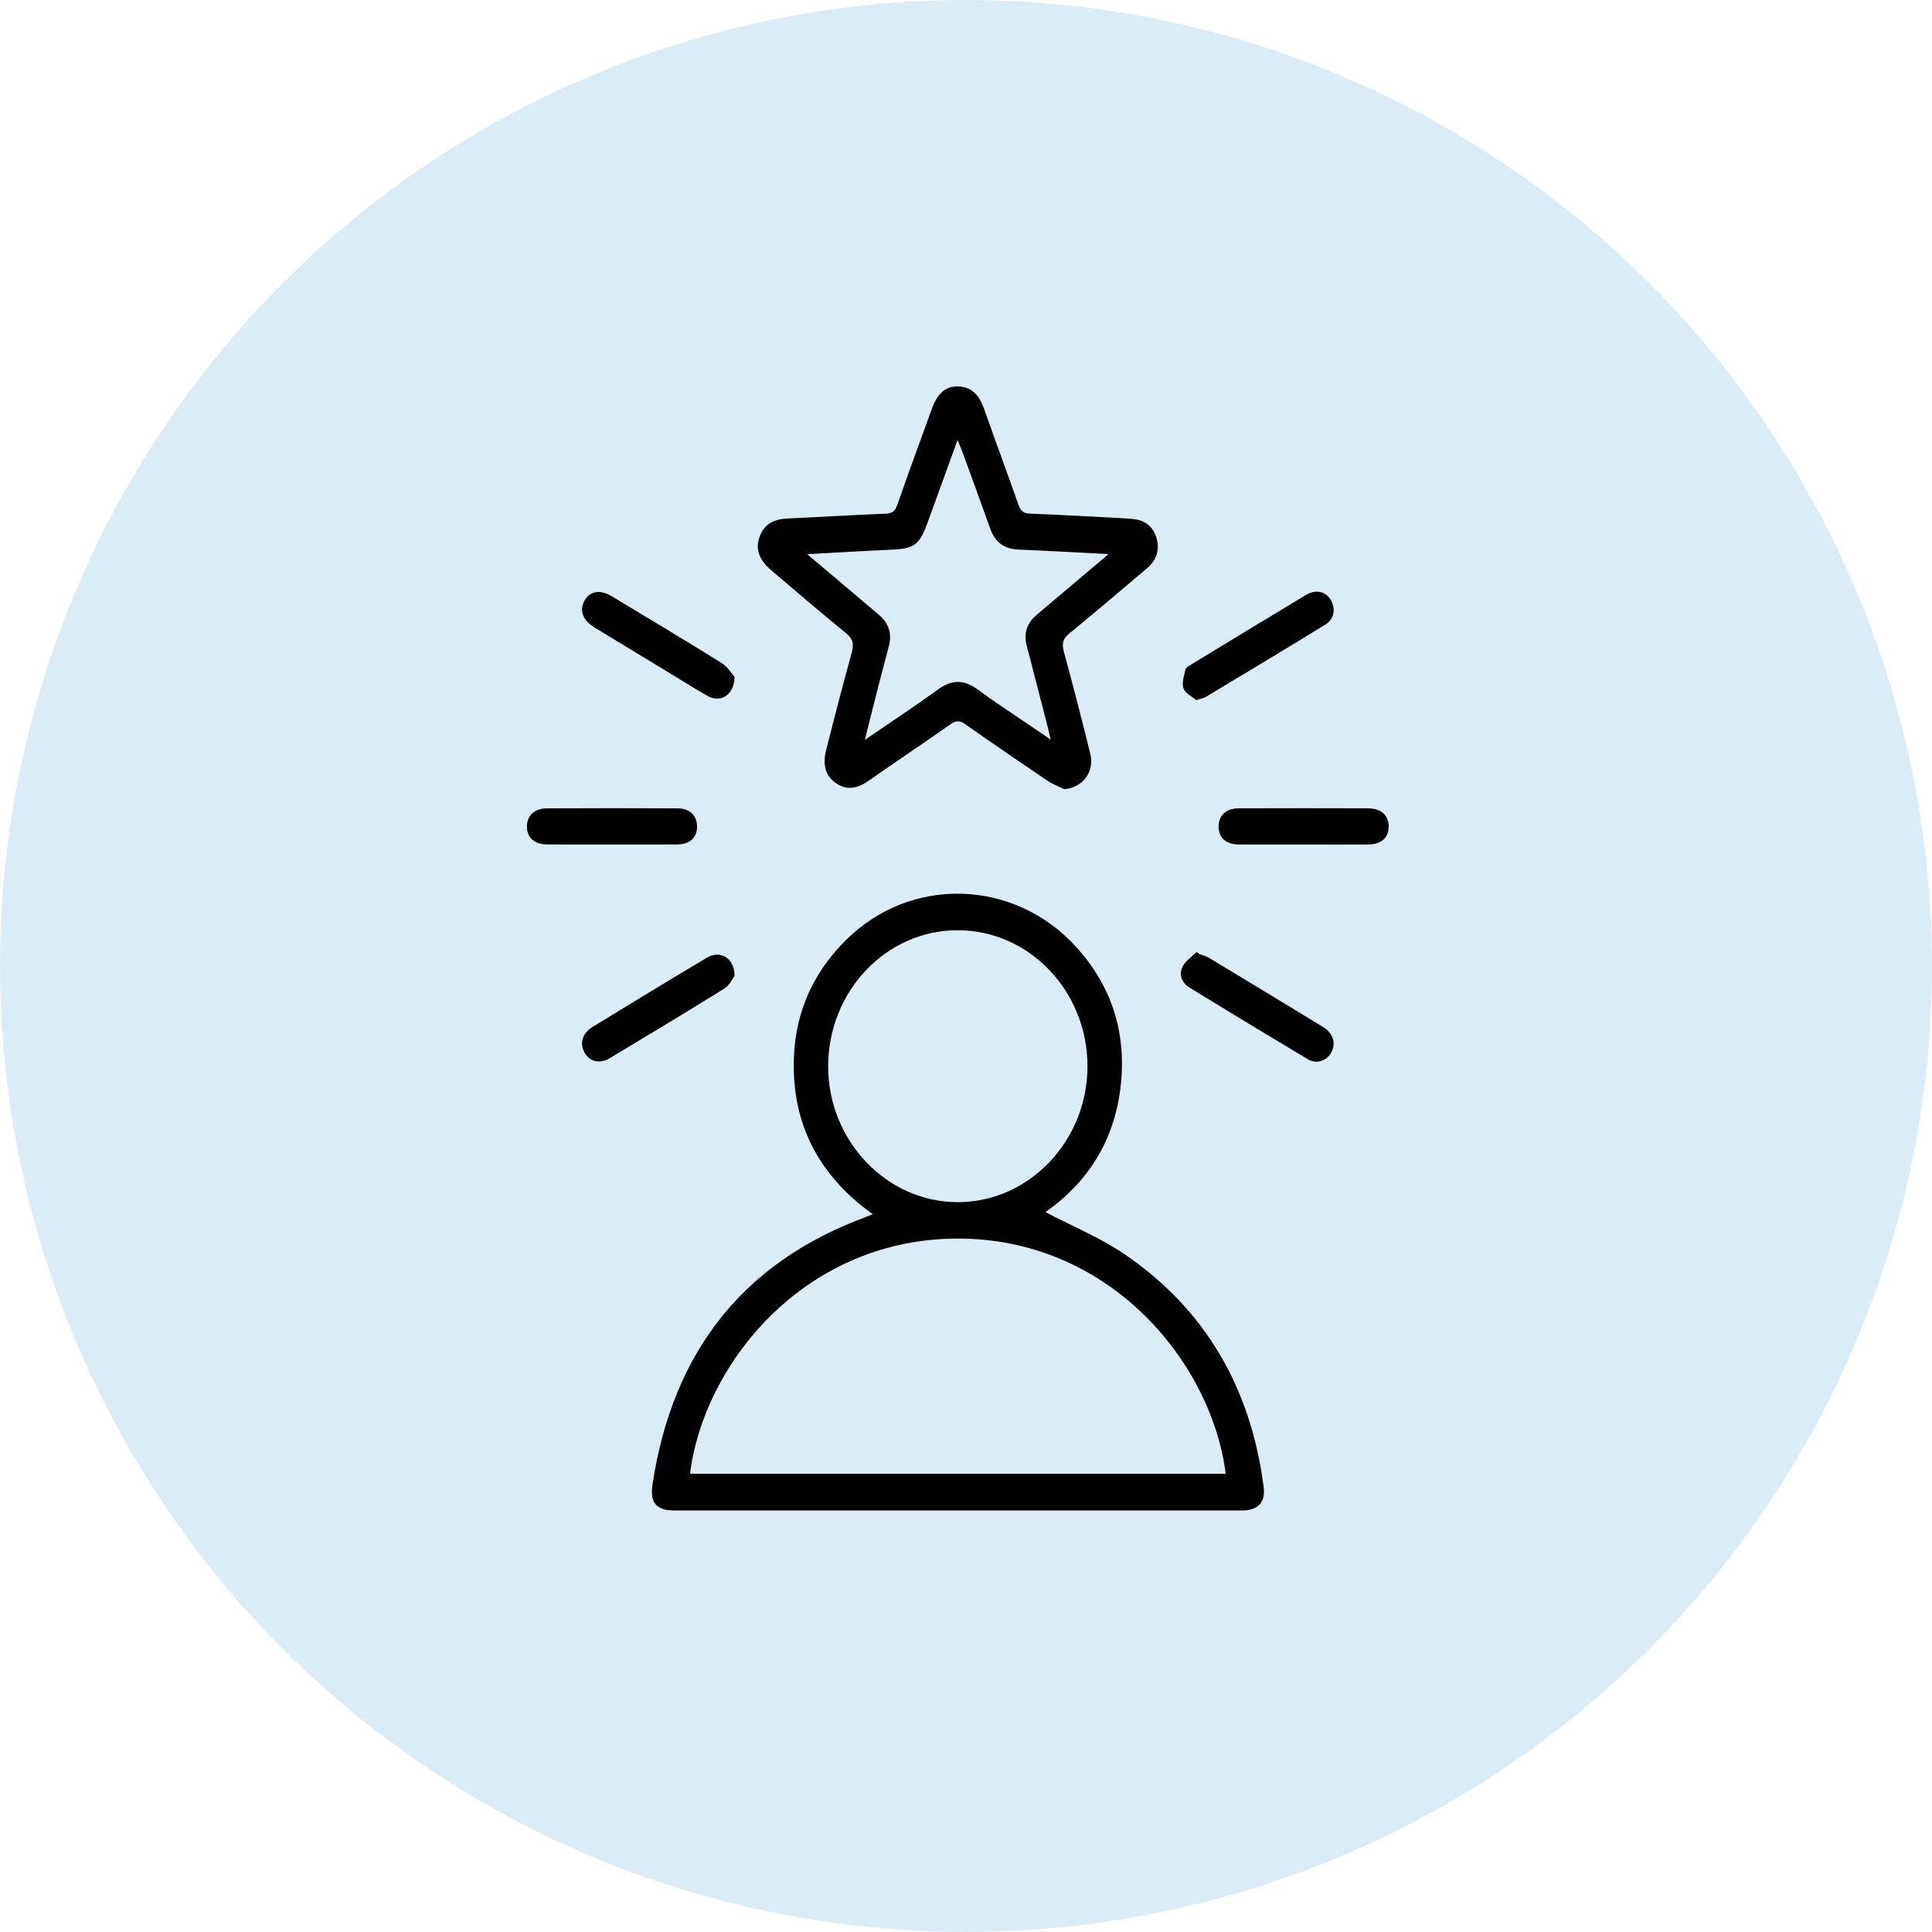
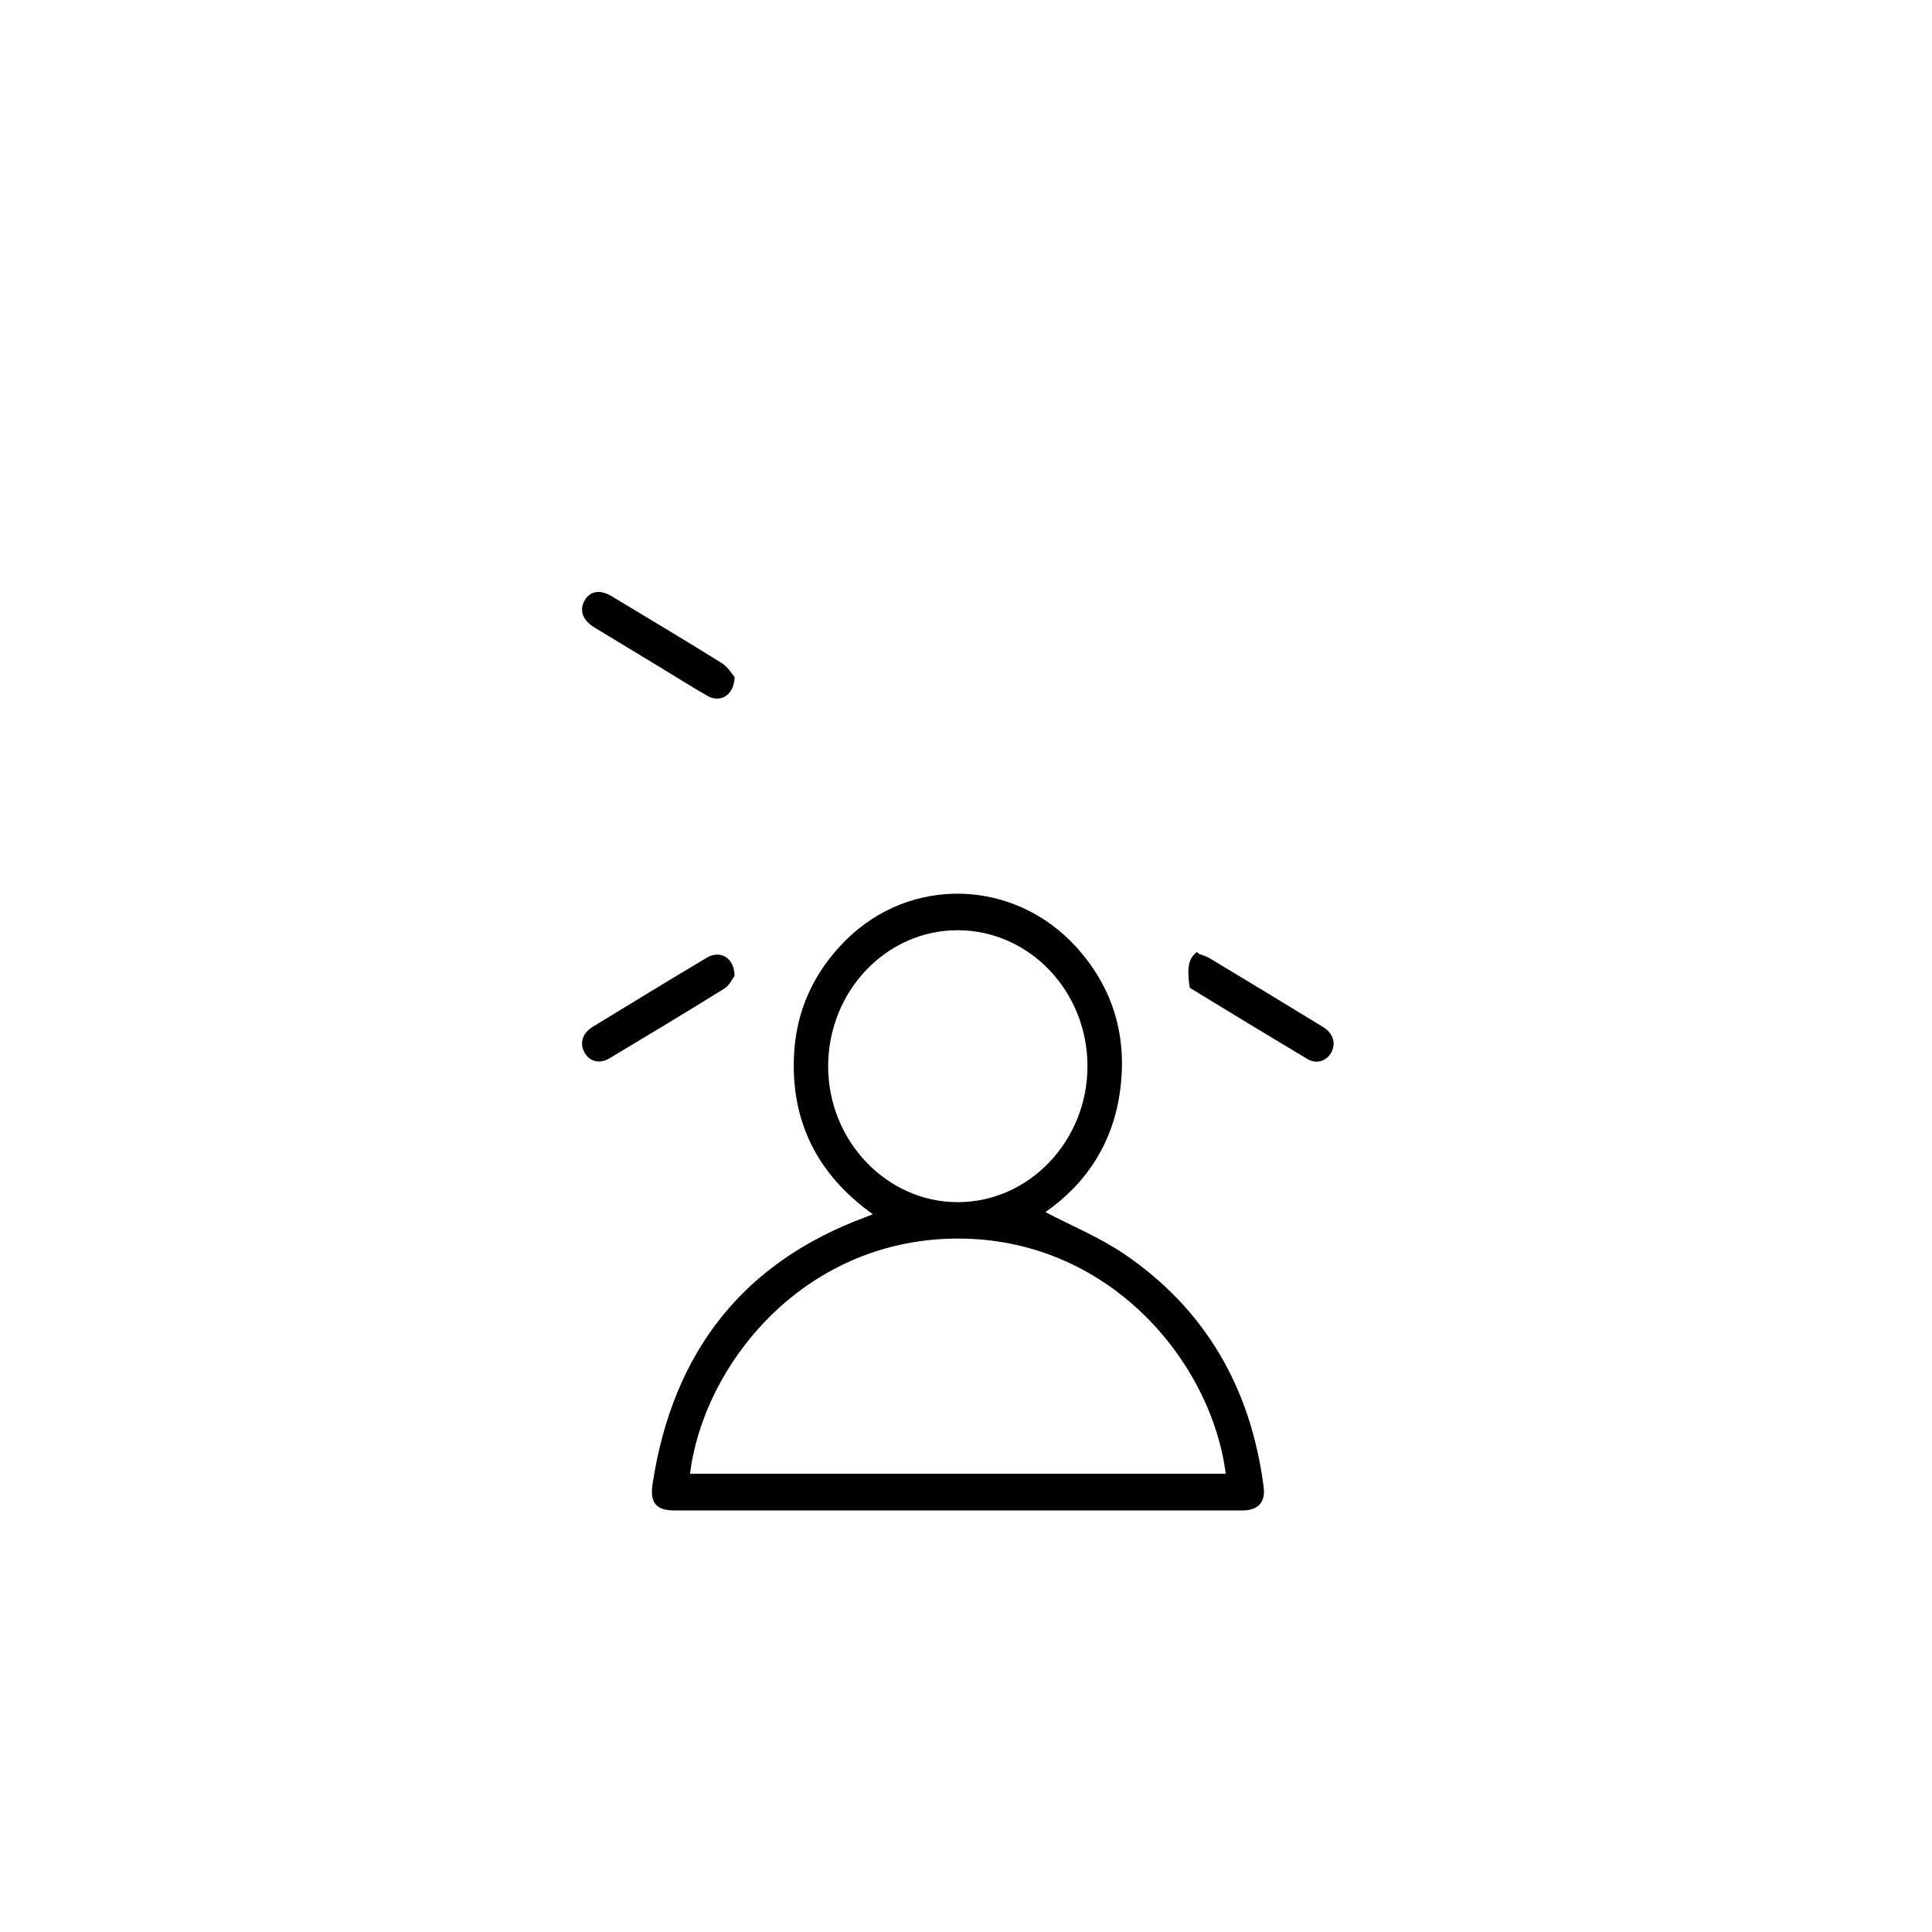
<svg xmlns="http://www.w3.org/2000/svg" fill="none" viewBox="0 0 55 55" height="55" width="55">
-   <circle fill-opacity="0.15" fill="#1482C6" r="27.5" cy="27.5" cx="27.5" />
  <path fill="black" d="M29.763 34.507C30.513 34.901 31.31 35.227 32.013 35.705C34.301 37.264 35.61 39.497 35.974 42.336C36.029 42.768 35.816 43 35.361 43C32.551 43.001 29.742 43 26.932 43C24.358 43 21.785 43 19.211 43C18.681 43 18.495 42.786 18.577 42.247C19.156 38.449 21.189 35.924 24.643 34.648C24.699 34.628 24.754 34.603 24.847 34.566C23.331 33.483 22.528 32.015 22.601 30.096C22.651 28.781 23.169 27.668 24.081 26.763C25.925 24.929 28.87 25.011 30.641 26.963C31.661 28.088 32.087 29.441 31.895 30.986C31.704 32.528 30.928 33.691 29.762 34.505L29.763 34.507ZM19.644 41.954H34.894C34.482 38.745 31.544 35.206 27.174 35.26C22.829 35.314 20.02 38.884 19.644 41.954ZM27.261 26.481C25.226 26.482 23.573 28.223 23.576 30.364C23.579 32.477 25.241 34.219 27.258 34.223C29.29 34.228 30.958 32.483 30.958 30.352C30.958 28.217 29.3 26.481 27.261 26.482V26.481Z" />
-   <path fill="black" d="M30.298 22.467C30.135 22.386 29.961 22.323 29.811 22.221C29.027 21.691 28.247 21.157 27.473 20.613C27.323 20.508 27.216 20.509 27.067 20.613C26.292 21.156 25.506 21.683 24.73 22.225C24.422 22.44 24.115 22.519 23.788 22.288C23.494 22.081 23.41 21.765 23.527 21.313C23.762 20.401 23.994 19.488 24.246 18.582C24.317 18.329 24.278 18.181 24.076 18.017C23.362 17.438 22.665 16.837 21.964 16.242C21.614 15.945 21.5 15.641 21.619 15.295C21.751 14.907 22.048 14.778 22.416 14.761C23.347 14.717 24.279 14.662 25.211 14.624C25.391 14.617 25.479 14.557 25.542 14.377C25.863 13.46 26.197 12.549 26.529 11.636C26.689 11.192 26.929 10.987 27.282 11.001C27.674 11.015 27.881 11.265 28.011 11.63C28.334 12.546 28.672 13.456 28.995 14.372C29.056 14.548 29.138 14.614 29.323 14.622C30.204 14.656 31.084 14.707 31.964 14.753C32.056 14.758 32.148 14.766 32.241 14.774C32.581 14.803 32.826 14.974 32.925 15.322C33.022 15.667 32.917 15.955 32.65 16.18C31.914 16.8 31.185 17.427 30.441 18.034C30.258 18.183 30.222 18.317 30.284 18.546C30.548 19.516 30.801 20.49 31.04 21.467C31.166 21.978 30.809 22.431 30.3 22.465L30.298 22.467ZM22.978 15.775C23.705 16.39 24.358 16.943 25.013 17.495C25.298 17.735 25.403 18.033 25.301 18.408C25.178 18.862 25.061 19.318 24.944 19.774C24.84 20.18 24.739 20.586 24.619 21.064C25.361 20.555 26.046 20.105 26.71 19.623C27.104 19.338 27.454 19.346 27.837 19.632C28.263 19.948 28.709 20.237 29.146 20.536C29.382 20.698 29.62 20.857 29.912 21.055C29.871 20.885 29.849 20.783 29.823 20.683C29.625 19.917 29.43 19.15 29.229 18.384C29.136 18.032 29.232 17.75 29.492 17.521C29.593 17.431 29.699 17.346 29.802 17.258C30.365 16.782 30.928 16.307 31.558 15.774C30.649 15.727 29.825 15.679 29 15.646C28.595 15.629 28.328 15.445 28.185 15.041C27.933 14.326 27.671 13.616 27.412 12.904C27.374 12.801 27.329 12.699 27.259 12.526C26.956 13.361 26.68 14.119 26.406 14.878C26.176 15.512 26.027 15.619 25.391 15.648C24.616 15.682 23.842 15.73 22.978 15.776V15.775Z" />
-   <path fill="black" d="M34.053 19.931C33.943 19.835 33.747 19.745 33.692 19.596C33.636 19.447 33.707 19.237 33.747 19.06C33.761 19.003 33.847 18.956 33.908 18.919C34.997 18.256 36.086 17.592 37.18 16.936C37.469 16.762 37.761 16.842 37.9 17.105C38.026 17.346 37.976 17.63 37.73 17.78C36.6 18.476 35.462 19.157 34.324 19.841C34.264 19.877 34.19 19.886 34.053 19.93V19.931Z" />
  <path fill="black" d="M20.911 27.779C20.851 27.859 20.768 28.05 20.627 28.138C19.543 28.812 18.451 29.469 17.357 30.125C17.067 30.298 16.778 30.221 16.637 29.958C16.494 29.693 16.58 29.41 16.878 29.228C17.958 28.568 19.038 27.91 20.124 27.263C20.5 27.038 20.908 27.263 20.911 27.779H20.911Z" />
  <path fill="black" d="M20.912 19.271C20.902 19.793 20.506 20.018 20.146 19.813C19.705 19.562 19.276 19.289 18.841 19.026C18.203 18.639 17.564 18.253 16.926 17.865C16.588 17.659 16.485 17.38 16.639 17.101C16.79 16.824 17.081 16.772 17.415 16.974C18.463 17.605 19.513 18.233 20.552 18.88C20.719 18.984 20.832 19.183 20.912 19.272L20.912 19.271Z" />
-   <path fill="black" d="M34.136 27.157C34.23 27.194 34.333 27.218 34.419 27.269C35.502 27.922 36.586 28.576 37.664 29.236C37.959 29.417 38.04 29.709 37.893 29.971C37.76 30.208 37.475 30.301 37.223 30.15C36.102 29.48 34.985 28.803 33.87 28.12C33.652 27.986 33.546 27.754 33.668 27.514C33.751 27.349 33.931 27.237 34.067 27.102C34.09 27.12 34.113 27.138 34.136 27.156V27.157Z" />
-   <path fill="black" d="M17.43 24.041C16.816 24.041 16.201 24.044 15.587 24.04C15.216 24.038 15.005 23.852 15.001 23.538C14.997 23.222 15.212 23.013 15.572 23.012C16.812 23.006 18.05 23.006 19.289 23.012C19.634 23.013 19.839 23.215 19.844 23.522C19.849 23.842 19.64 24.038 19.274 24.04C18.659 24.045 18.045 24.041 17.431 24.041H17.43Z" />
-   <path fill="black" d="M37.112 24.041C36.497 24.041 35.883 24.044 35.269 24.041C34.9 24.038 34.691 23.848 34.691 23.53C34.691 23.212 34.903 23.013 35.269 23.011C36.497 23.007 37.726 23.007 38.954 23.011C39.318 23.013 39.533 23.215 39.533 23.53C39.533 23.847 39.322 24.038 38.954 24.041C38.339 24.045 37.725 24.041 37.111 24.041H37.112Z" />
+   <path fill="black" d="M34.136 27.157C34.23 27.194 34.333 27.218 34.419 27.269C35.502 27.922 36.586 28.576 37.664 29.236C37.959 29.417 38.04 29.709 37.893 29.971C37.76 30.208 37.475 30.301 37.223 30.15C36.102 29.48 34.985 28.803 33.87 28.12C33.751 27.349 33.931 27.237 34.067 27.102C34.09 27.12 34.113 27.138 34.136 27.156V27.157Z" />
</svg>